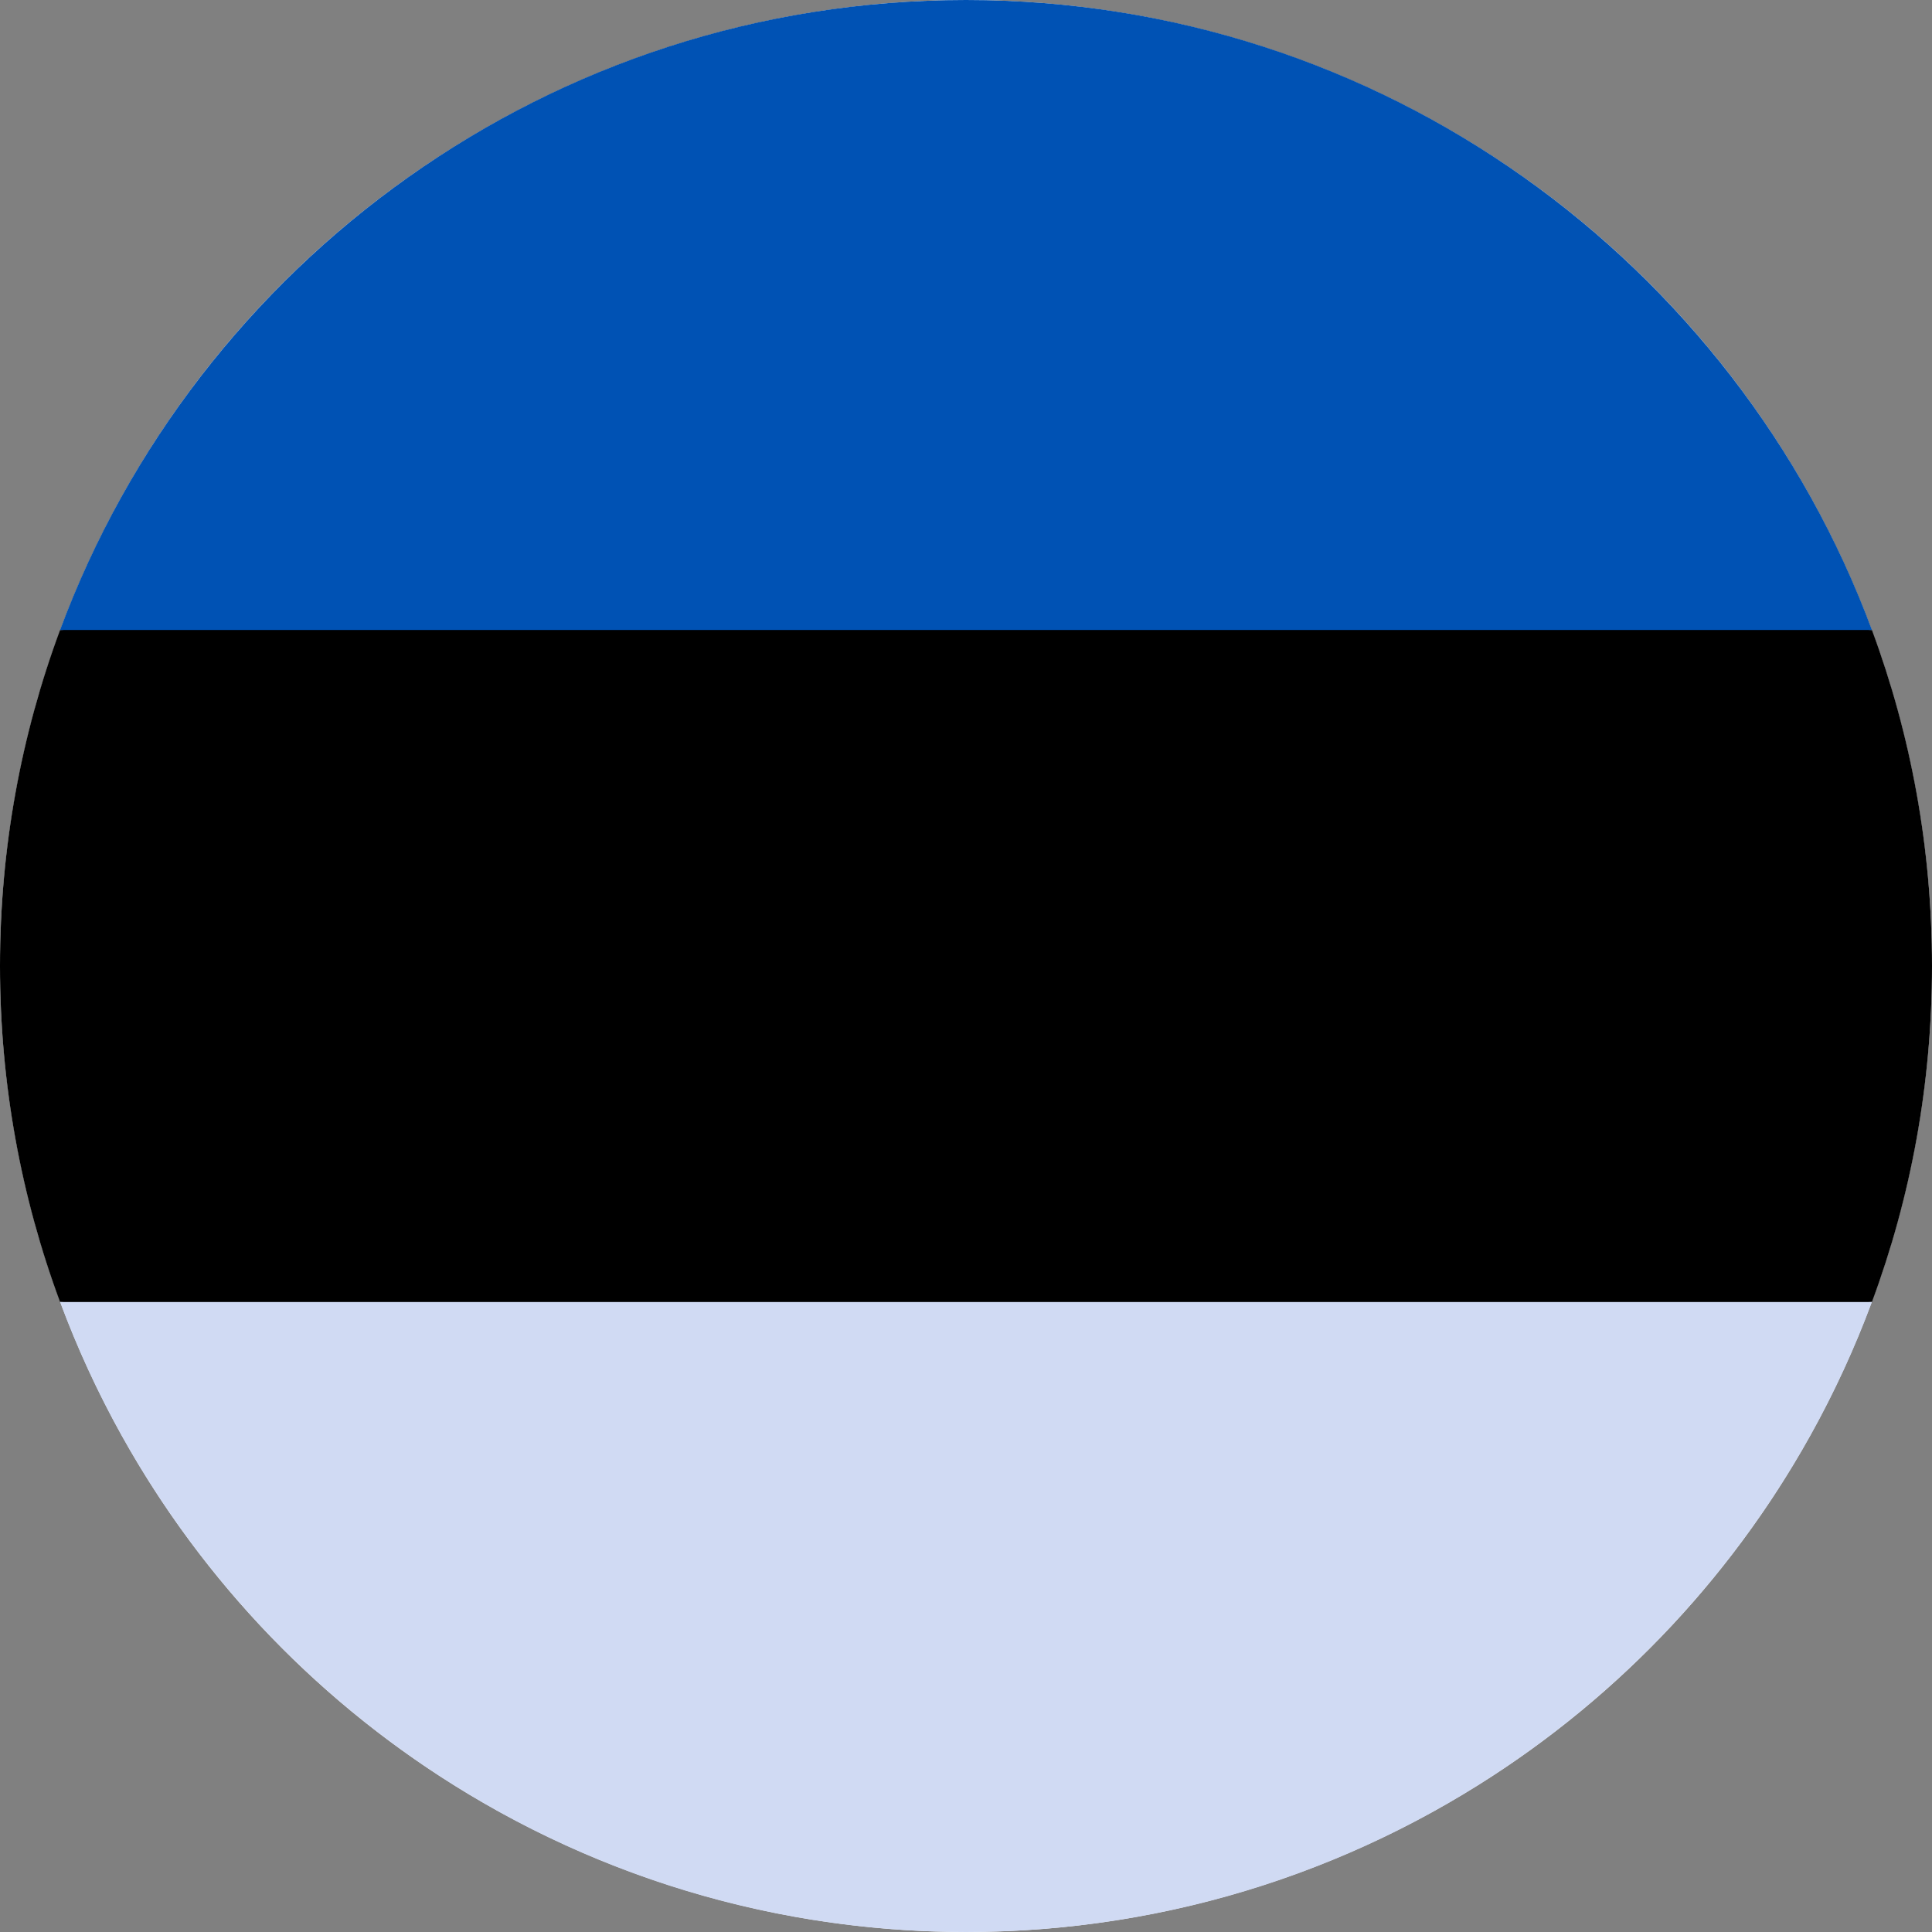
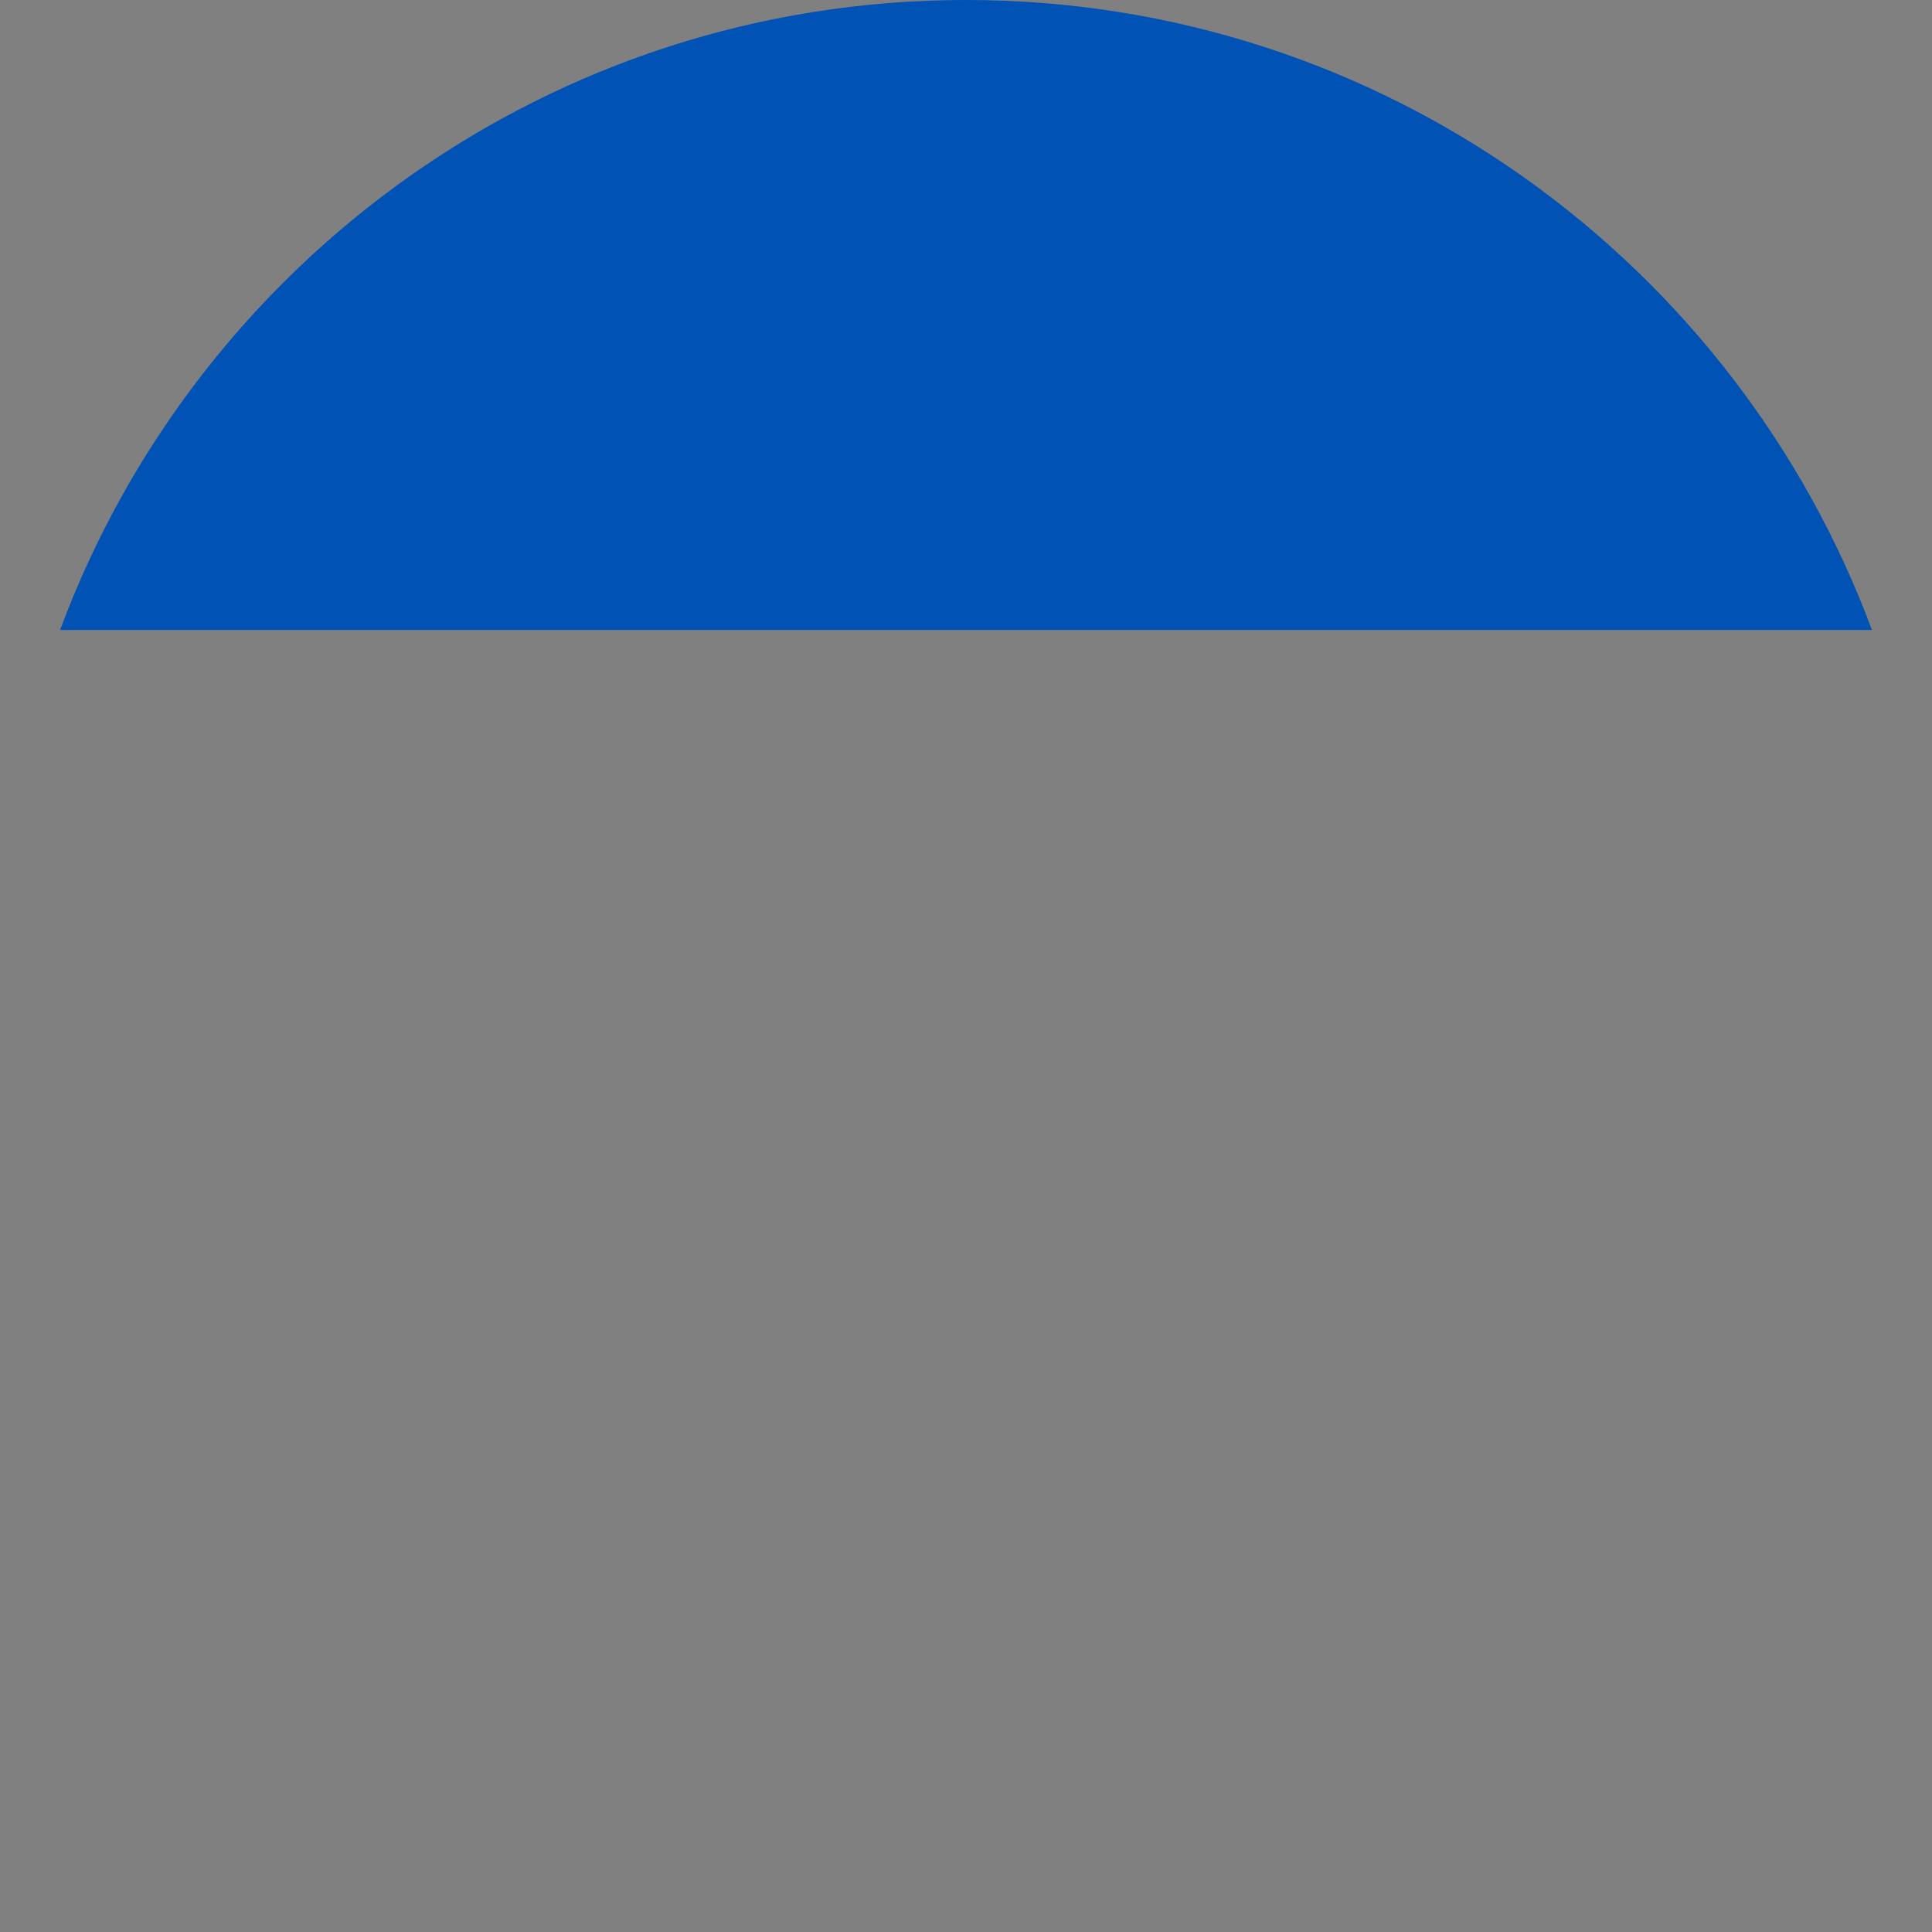
<svg xmlns="http://www.w3.org/2000/svg" width="55px" height="55px" viewBox="0 0 55 55" version="1.1">
  <rect x="0" y="0" width="55" height="55" fill="#808080" stroke="none" />
  <title>reviews/flags/2</title>
  <desc>Created with Sketch.</desc>
  <g id="1440" stroke="none" stroke-width="1" fill="none" fill-rule="evenodd">
    <g id="Lavachange-Review" transform="translate(-585, -410)">
      <g id="02" transform="translate(535, 360)">
        <g id="reviews/flags/2" transform="translate(50, 50)">
-           <circle id="Oval" fill="#FFFFFF" cx="27.5" cy="27.5" r="27.5" />
          <g id="197379" fill-rule="nonzero">
-             <path d="M0,27.5 C0,30.864 0.605,34.086 1.71,37.065 L27.5,38.261 L53.29,37.065 C54.395,34.086 55,30.864 55,27.5 C55,24.136 54.395,20.914 53.29,17.935 L27.5,16.739 L1.71,17.935 C0.605,20.914 0,24.136 0,27.5 Z" id="Path" fill="#000000" />
-             <path d="M27.5,0 C15.676,0 5.596,7.463 1.71,17.935 L53.29,17.935 C49.404,7.463 39.324,0 27.5,0 Z" id="Path" fill="#0052B4" />
-             <path d="M53.29,37.065 L1.71,37.065 C5.596,47.537 15.676,55 27.5,55 C39.324,55 49.404,47.537 53.29,37.065 Z" id="Path" fill="#D0DAF3" />
+             <path d="M27.5,0 C15.676,0 5.596,7.463 1.71,17.935 L53.29,17.935 C49.404,7.463 39.324,0 27.5,0 " id="Path" fill="#0052B4" />
          </g>
        </g>
      </g>
    </g>
  </g>
</svg>